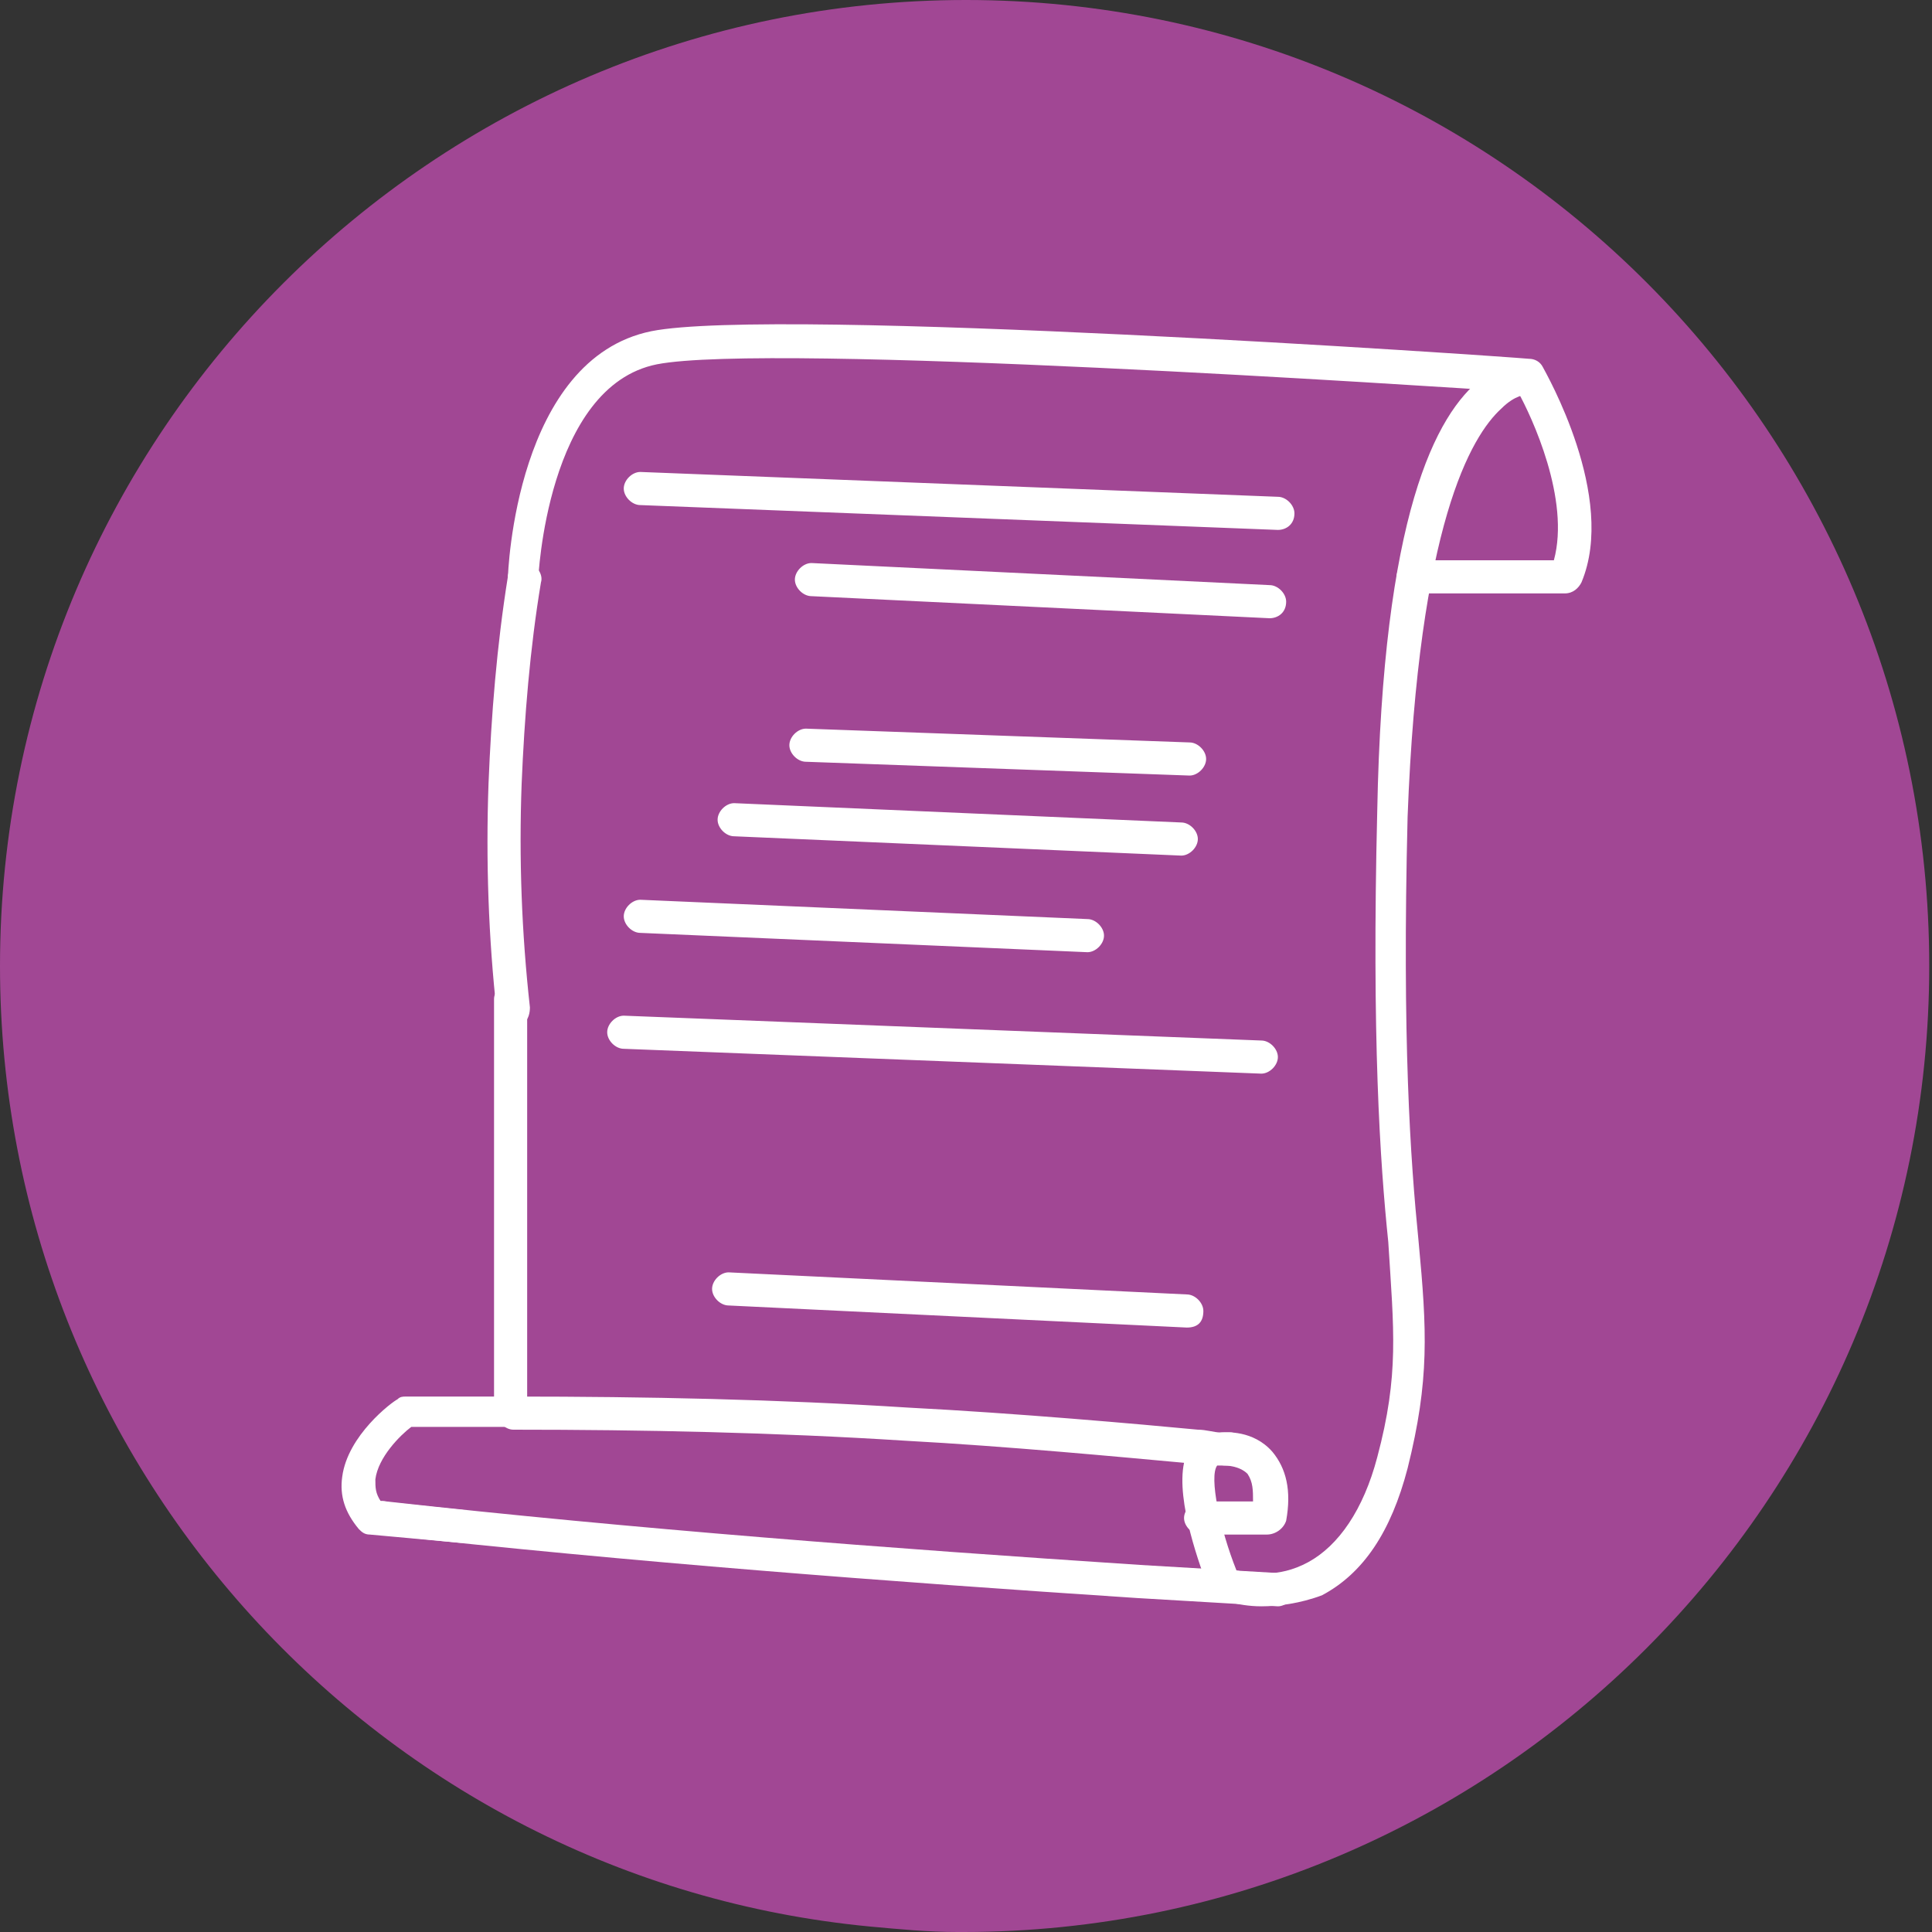
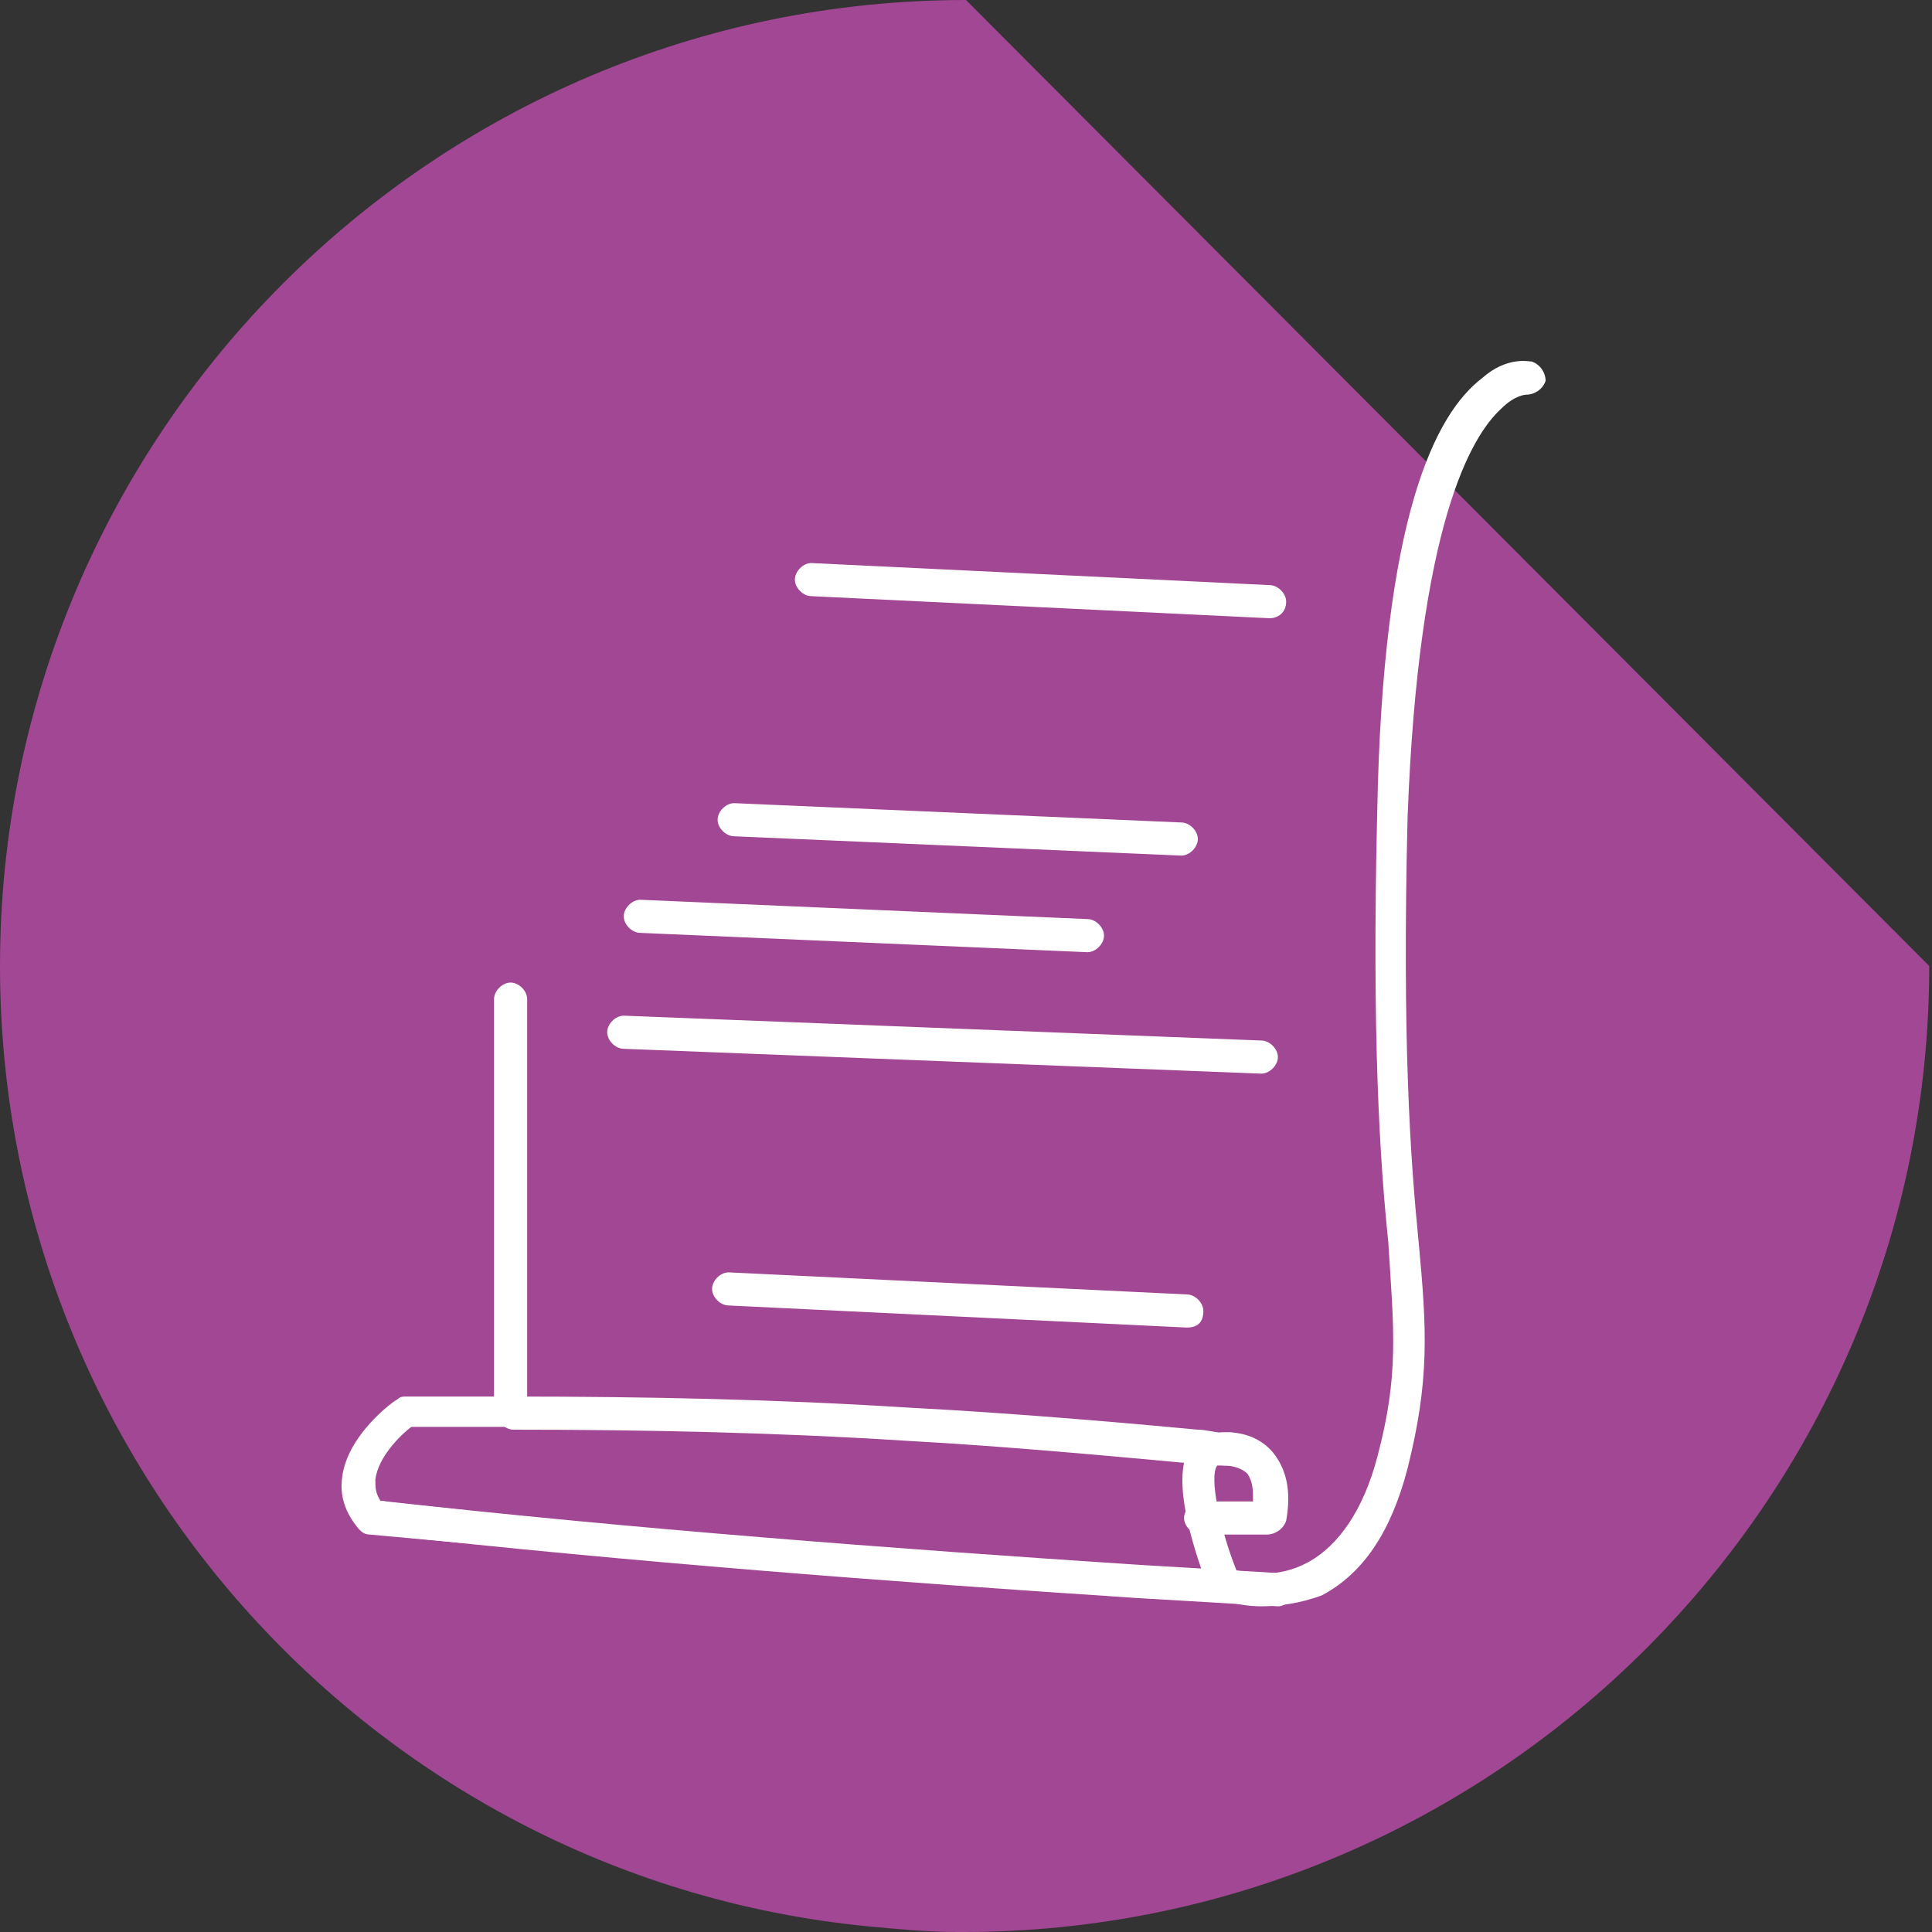
<svg xmlns="http://www.w3.org/2000/svg" version="1.1" id="Layer_1" x="0px" y="0px" width="70px" height="70px" viewBox="0 0 70 70" style="enable-background:new 0 0 70 70;" xml:space="preserve">
  <rect x="0" y="0" width="70" height="70" fill="#333333" stroke="none" />
  <style type="text/css">
	.st0{fill:#A14794;}
	.st1{fill:#FFFFFF;}
</style>
-   <path class="st0" d="M35,0C15.7,0,0,15.7,0,35c0,18.1,13.8,33.1,31.5,34.8c1.1,0.1,2.1,0.2,3.2,0.2h0.1h0.1c19.3,0,35-15.7,35-35  S54.3,0,35,0z" />
+   <path class="st0" d="M35,0C15.7,0,0,15.7,0,35c0,18.1,13.8,33.1,31.5,34.8c1.1,0.1,2.1,0.2,3.2,0.2h0.1h0.1c19.3,0,35-15.7,35-35  z" />
  <g>
    <g>
-       <path class="st1" d="M18.6,37.2c-0.3,0-0.6-0.2-0.6-0.5c-0.3-2.7-0.4-5.5-0.3-8.3c0.1-2.5,0.3-5,0.7-7.5c0-0.3,0.4-0.6,0.7-0.5    c0.3,0,0.6,0.4,0.5,0.7c-0.4,2.4-0.6,4.9-0.7,7.3c-0.1,2.7,0,5.4,0.3,8.1C19.2,36.9,19,37.2,18.6,37.2    C18.6,37.2,18.6,37.2,18.6,37.2z" />
-     </g>
+       </g>
    <g>
-       <path class="st1" d="M19,21.6C19,21.6,18.9,21.6,19,21.6c-0.4,0-0.6-0.3-0.6-0.6c0-0.3,0.3-8,5.2-9c4.5-0.9,30.7,0.9,31.8,1    c0.2,0,0.4,0.1,0.5,0.3c0.1,0.2,2.7,4.7,1.4,7.8c-0.1,0.2-0.3,0.4-0.6,0.4h-5.5c-0.3,0-0.6-0.3-0.6-0.6c0-0.3,0.3-0.6,0.6-0.6h5.1    c0.6-2.2-0.8-5.2-1.3-6.1c-3.1-0.2-27.1-1.8-31.2-1c-4,0.8-4.3,7.8-4.3,7.8C19.5,21.4,19.3,21.6,19,21.6z" />
-     </g>
+       </g>
    <g>
      <path class="st1" d="M45.7,58.2c-0.9,0-1.6-0.3-1.6-0.3c-0.2-0.1-0.3-0.2-0.3-0.3c-0.3-0.8-1.2-3.2-0.9-4.6    c-2.2-0.2-6.4-0.6-10.1-0.8c-4.7-0.3-9.5-0.4-14.2-0.4c0,0,0,0,0,0c-0.3,0-0.6-0.3-0.6-0.6c0-0.3,0.3-0.6,0.6-0.6    c4.8,0,9.6,0.1,14.3,0.4c3.9,0.2,8.4,0.6,10.5,0.8c0.3,0,0.6,0.1,0.8,0.1c0.1,0,0.1,0,0.2,0l0.2,0c0.2,0,0.4,0.2,0.5,0.4    c0.1,0.2,0.1,0.4-0.1,0.6c-0.1,0.2-0.1,0.2-0.5,0.2l0,0l-0.2,0c-0.1,0-0.2,0-0.2,0c-0.3,0.4,0.1,2.3,0.7,3.8    c0.5,0.1,1.5,0.3,2.6-0.3c1.1-0.6,2-1.9,2.5-3.8c0.8-3,0.6-4.6,0.4-7.8c-0.3-2.9-0.6-7.4-0.4-15.6C50.1,18.7,52,15,53.7,13.7    c0.9-0.8,1.7-0.6,1.8-0.6c0.3,0.1,0.5,0.4,0.5,0.7c-0.1,0.3-0.4,0.5-0.7,0.5c0,0-0.4,0-0.9,0.5c-1.1,1-3,4.2-3.4,14.8    c-0.2,8.1,0.1,12.4,0.4,15.4c0.3,3.2,0.4,5-0.4,8.2c-0.6,2.3-1.6,3.8-3.1,4.6C47.1,58.1,46.3,58.2,45.7,58.2z" />
    </g>
    <g>
      <path class="st1" d="M46.3,58.2C46.3,58.2,46.3,58.2,46.3,58.2c-1.7-0.1-3.4-0.2-5.1-0.3c-9.1-0.6-18.3-1.3-27.4-2.3    c-0.3,0-0.6-0.3-0.5-0.7c0-0.3,0.3-0.6,0.7-0.5c9,1,18.2,1.7,27.3,2.3c1.7,0.1,3.4,0.2,5.1,0.3c0.3,0,0.6,0.3,0.6,0.6    C46.9,57.9,46.6,58.2,46.3,58.2z" />
    </g>
    <g>
      <path class="st1" d="M45.9,55.6h-2.4c-0.3,0-0.6-0.3-0.6-0.6c0-0.3,0.3-0.6,0.6-0.6h1.9c0-0.4,0-0.7-0.2-1    c-0.3-0.3-0.8-0.3-0.8-0.3c-0.3,0-0.6-0.2-0.6-0.6c0-0.3,0.2-0.6,0.5-0.6c0.1,0,1.1-0.1,1.8,0.7c0.5,0.6,0.7,1.4,0.5,2.5    C46.5,55.4,46.2,55.6,45.9,55.6z" />
    </g>
    <g>
      <path class="st1" d="M16.7,55.9C16.7,55.9,16.7,55.9,16.7,55.9l-3.3-0.3c-0.2,0-0.3-0.1-0.4-0.2c-0.5-0.6-0.7-1.2-0.6-1.9    c0.2-1.5,1.8-2.7,2-2.8c0.1-0.1,0.2-0.1,0.3-0.1h3.2V36.2c0-0.3,0.3-0.6,0.6-0.6c0.3,0,0.6,0.3,0.6,0.6v14.9    c0,0.3-0.3,0.6-0.6,0.6h-3.6c-0.4,0.3-1.2,1.1-1.3,1.9c0,0.3,0,0.5,0.2,0.8l2.9,0.3c0.3,0,0.6,0.3,0.5,0.7    C17.3,55.6,17,55.9,16.7,55.9z" />
    </g>
    <g>
-       <path class="st1" d="M46.3,19.2C46.3,19.2,46.3,19.2,46.3,19.2l-23.1-0.9c-0.3,0-0.6-0.3-0.6-0.6c0-0.3,0.3-0.6,0.6-0.6L46.3,18    c0.3,0,0.6,0.3,0.6,0.6C46.9,19,46.6,19.2,46.3,19.2z" />
-     </g>
+       </g>
    <g>
      <path class="st1" d="M45.7,38.9C45.7,38.9,45.7,38.9,45.7,38.9l-23.1-0.9c-0.3,0-0.6-0.3-0.6-0.6c0-0.3,0.3-0.6,0.6-0.6l23.1,0.9    c0.3,0,0.6,0.3,0.6,0.6C46.3,38.6,46,38.9,45.7,38.9z" />
    </g>
    <g>
      <path class="st1" d="M46,22.4C46,22.4,46,22.4,46,22.4l-16.6-0.8c-0.3,0-0.6-0.3-0.6-0.6c0-0.3,0.3-0.6,0.6-0.6l16.6,0.8    c0.3,0,0.6,0.3,0.6,0.6C46.6,22.2,46.3,22.4,46,22.4z" />
    </g>
    <g>
      <path class="st1" d="M43,48.1C43,48.1,43,48.1,43,48.1l-16.6-0.8c-0.3,0-0.6-0.3-0.6-0.6c0-0.3,0.3-0.6,0.6-0.6l16.6,0.8    c0.3,0,0.6,0.3,0.6,0.6C43.6,47.9,43.4,48.1,43,48.1z" />
    </g>
    <g>
      <path class="st1" d="M42.8,31C42.8,31,42.8,31,42.8,31l-16.2-0.7c-0.3,0-0.6-0.3-0.6-0.6c0-0.3,0.3-0.6,0.6-0.6l16.2,0.7    c0.3,0,0.6,0.3,0.6,0.6C43.4,30.7,43.1,31,42.8,31z" />
    </g>
    <g>
      <path class="st1" d="M39.4,34.5C39.4,34.5,39.4,34.5,39.4,34.5l-16.2-0.7c-0.3,0-0.6-0.3-0.6-0.6c0-0.3,0.3-0.6,0.6-0.6l16.2,0.7    c0.3,0,0.6,0.3,0.6,0.6C40,34.2,39.7,34.5,39.4,34.5z" />
    </g>
    <g>
-       <path class="st1" d="M43.1,28.1C43.1,28.1,43.1,28.1,43.1,28.1l-13.9-0.5c-0.3,0-0.6-0.3-0.6-0.6c0-0.3,0.3-0.6,0.6-0.6l13.9,0.5    c0.3,0,0.6,0.3,0.6,0.6C43.7,27.8,43.4,28.1,43.1,28.1z" />
-     </g>
+       </g>
  </g>
</svg>